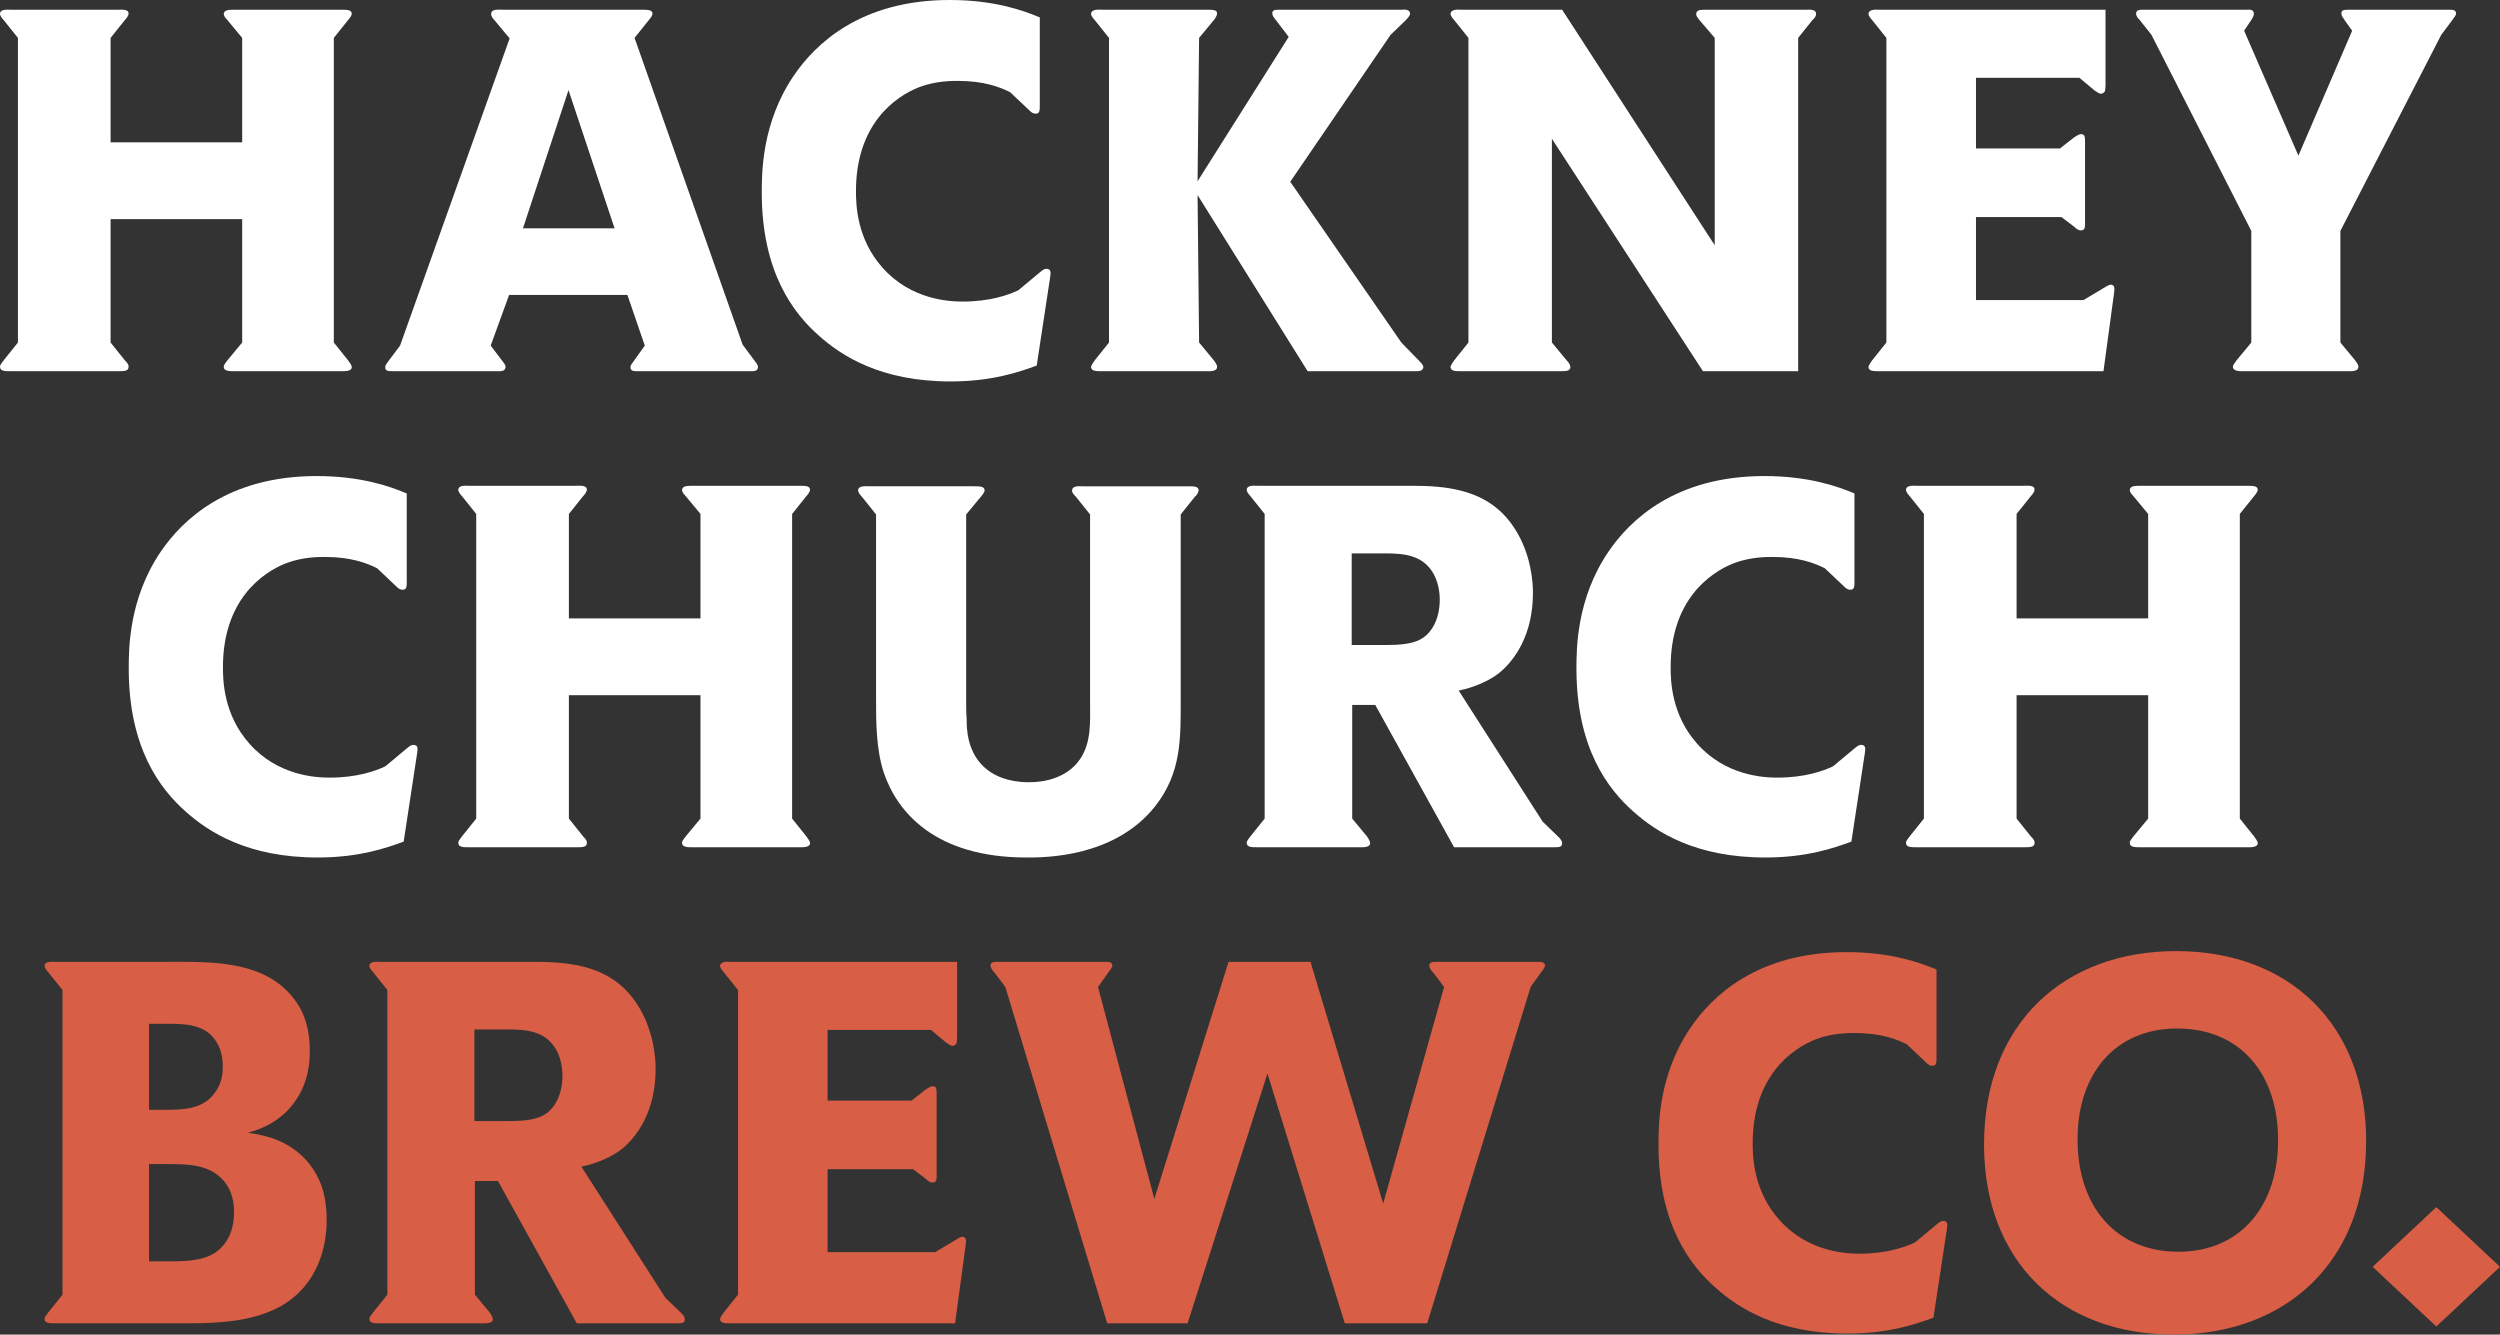
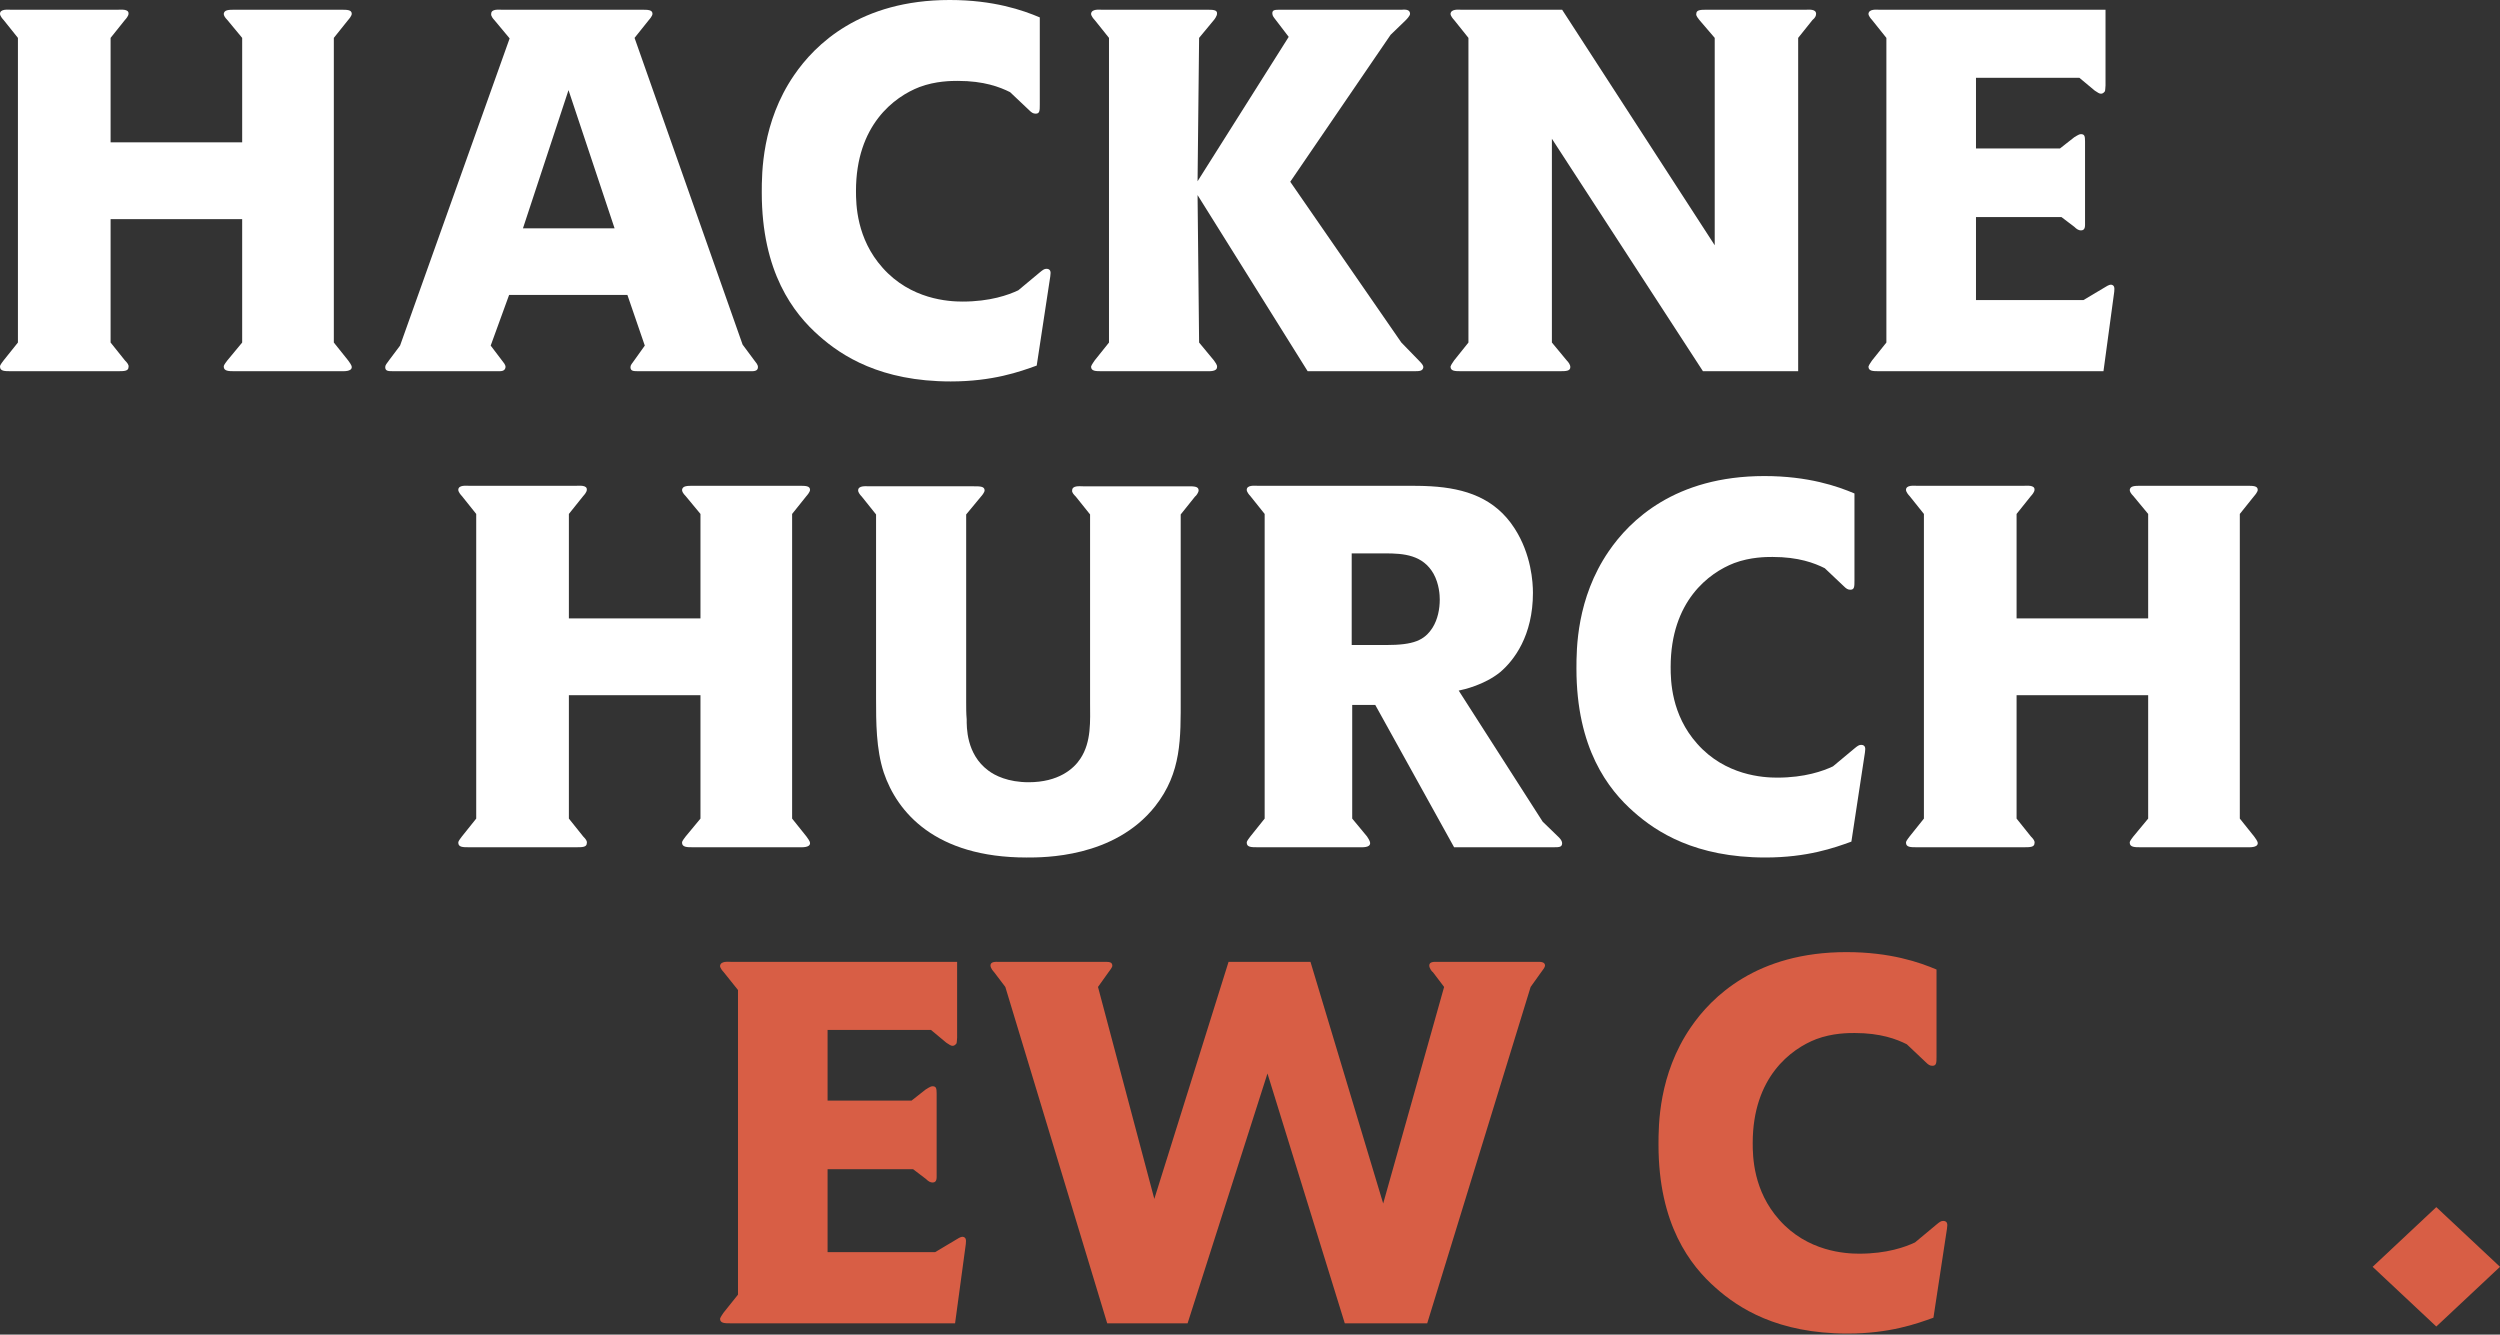
<svg xmlns="http://www.w3.org/2000/svg" id="b" viewBox="0 0 621.917 332">
  <rect x="0" y="0" width="621.917" height="332" fill="#333333" stroke="none" />
  <g id="c">
    <path d="M84.828,92.343h-26.493c-1.401,0-2.675,0-2.675-1.146,0-.509.765-1.274.892-1.529l3.693-4.458v-30.695H27.512v30.695l3.567,4.458c.636.637,1.018,1.146.892,1.656,0,1.018-1.146,1.018-2.675,1.018H2.675c-1.528,0-2.675,0-2.675-1.146,0-.509.765-1.274.892-1.529l3.567-4.458V9.426L.892,4.967c-.255-.255-.892-1.018-.892-1.529,0-1.273,2.038-1.018,2.675-1.018h26.621c.764,0,2.802-.255,2.675,1.018,0,.51-.637,1.274-.892,1.529l-3.567,4.458v25.983h32.733V9.426l-3.693-4.458c-.637-.637-.892-1.146-.892-1.529.128-1.018,1.274-1.018,2.803-1.018h26.365c1.529,0,2.675,0,2.675,1.018,0,.51-.764,1.402-.892,1.529l-3.567,4.458v75.784l3.567,4.458c.255.382.892,1.146.892,1.656,0,1.146-2.038,1.018-2.675,1.018Z" fill="#fff" />
    <path d="M186.515,92.343h-27.639c-1.273,0-2.038,0-2.038-1.018,0-.51.382-.892,1.019-1.783l2.547-3.567-4.33-12.61h-29.422l-4.585,12.61,2.802,3.693c.382.509.892,1.019.892,1.656-.127,1.146-1.273,1.018-2.038,1.018h-25.856c-1.274,0-2.038,0-2.038-1.018,0-.51.382-.892,1.018-1.783l2.675-3.567L126.78,9.552l-3.821-4.585c-.255-.255-.892-1.018-.765-1.529,0-1.273,1.911-1.018,2.675-1.018h34.772c1.529,0,2.675,0,2.675,1.018,0,.51-.765,1.402-.892,1.529l-3.567,4.458,26.875,76.294,2.93,3.948c.381.509.892,1.019.892,1.656,0,1.146-1.274,1.018-2.039,1.018ZM141.427,22.417l-11.336,34.39h22.799l-11.464-34.39Z" fill="#fff" />
    <path d="M261.212,69.162l-3.312,21.78c-4.203,1.529-10.953,3.948-21.398,3.948-17.449,0-27.13-6.368-32.734-11.336-6.368-5.604-14.265-15.794-14.265-35.663,0-4.841,0-17.449,8.025-29.168,5.222-7.642,16.43-18.724,38.72-18.724,10.953,0,18.213,2.547,22.417,4.33v21.653c0,1.529,0,2.293-1.019,2.293-.637,0-1.018-.255-1.656-.892l-4.713-4.458c-2.547-1.273-6.496-2.802-12.991-2.802-1.529,0-5.478,0-9.553,1.529-6.241,2.419-15.793,9.425-15.793,25.856,0,3.312.127,11.845,6.623,19.105,7.005,7.897,16.43,8.407,19.87,8.407,6.878,0,11.463-1.656,13.883-2.803l5.35-4.458c.764-.636,1.146-.891,1.656-.891,1.146,0,1.018,1.018,1.018,1.146,0,.509-.127,1.018-.127,1.146Z" fill="#fff" />
    <path d="M351.791,92.343h-26.493l-27.384-43.815.382,36.682,3.693,4.458c.255.382.892,1.146.764,1.656,0,1.146-1.91,1.018-2.547,1.018h-26.11c-1.529,0-2.675,0-2.675-1.146.127-.509.764-1.274.892-1.529l3.567-4.458V9.426l-3.567-4.458c-.255-.255-.892-1.018-.892-1.529.127-1.273,2.038-1.018,2.675-1.018h26.11c1.529,0,2.675,0,2.547,1.018,0,.51-.637,1.402-.764,1.529l-3.693,4.458-.382,35.663,22.672-35.917-3.312-4.33c-.381-.51-.764-.892-.764-1.529,0-.765.509-.892,1.656-.892h30.569c1.274-.128,2.038.127,2.038,1.018,0,.51-.892,1.402-1.146,1.656l-3.693,3.566-24.964,36.555,27.639,39.993,4.457,4.586c.637.637,1.019,1.146,1.019,1.529-.128,1.018-1.019,1.018-2.293,1.018Z" fill="#fff" />
    <path d="M450.892,4.967l-3.567,4.458v82.917h-23.69l-37.574-57.825v50.692l3.693,4.458c.382.382.892,1.019.892,1.656,0,1.018-1.146,1.018-2.675,1.018h-24.455c-1.528,0-2.675,0-2.675-1.146.128-.509.765-1.274.892-1.529l3.567-4.458V9.426l-3.567-4.458c-.255-.255-.892-1.018-.892-1.529.128-1.273,2.038-1.018,2.675-1.018h25.092l37.956,58.59V9.426l-3.821-4.458c-.255-.382-.892-1.018-.765-1.529,0-1.018,1.147-1.018,2.675-1.018h24.583c.637,0,2.547-.255,2.547,1.018,0,.51-.255,1.019-.892,1.529Z" fill="#fff" />
    <path d="M523.274,92.343h-55.788c-1.529,0-2.675,0-2.675-1.146.128-.509.765-1.274.892-1.529l3.567-4.458V9.426l-3.567-4.458c-.255-.255-.892-1.018-.892-1.529.128-1.273,2.038-1.018,2.675-1.018h56.297v18.85c0,.637-.128,1.274-.128,1.401-.127.128-.381.637-1.018.637-.382,0-.765-.255-1.529-.764l-3.821-3.184h-25.728v17.576h20.888l3.567-2.802c.127,0,1.018-.764,1.656-.764.892,0,1.018.509,1.018,1.782v20.124c0,.892.128,2.038-1.018,2.038-.509,0-1.019-.255-1.656-.892l-3.184-2.419h-21.271v20.634h26.747l5.349-3.184c.255-.128.892-.637,1.529-.637.764.128.892.637.764,1.783l-2.674,19.742Z" fill="#fff" />
-     <path d="M609.979,5.095l-2.675,3.566-25.092,48.783v27.766l3.694,4.458c.255.382.892,1.146.764,1.656,0,1.146-1.91,1.018-2.675,1.018h-25.856c-.637,0-2.675.128-2.675-1.146,0-.255.51-1.019.892-1.529l3.694-4.458v-27.766l-24.837-48.783-2.93-3.693c-.382-.382-.892-.892-.892-1.656,0-1.019,1.401-.892,2.038-.892h25.219c.765,0,2.038-.255,2.038,1.018,0,.51-.381,1.146-.636,1.529l-1.783,2.675,13.501,31.078,13.374-31.078-1.91-2.675c-.255-.509-.764-.892-.764-1.656,0-.892.764-.892,2.038-.892h24.455c1.273,0,2.038,0,2.038,1.018,0,.255-.51,1.019-1.019,1.656Z" fill="#fff" />
-     <path d="M103.735,187.59l-3.312,21.779c-4.203,1.528-10.953,3.949-21.398,3.949-17.449,0-27.13-6.368-32.734-11.335-6.368-5.605-14.265-15.795-14.265-35.664,0-4.841,0-17.449,8.025-29.168,5.222-7.642,16.43-18.724,38.72-18.724,10.953,0,18.213,2.547,22.417,4.33v21.653c0,1.529,0,2.293-1.019,2.293-.637,0-1.018-.255-1.656-.892l-4.713-4.458c-2.547-1.273-6.496-2.802-12.991-2.802-1.529,0-5.478,0-9.553,1.529-6.241,2.419-15.793,9.425-15.793,25.856,0,3.312.127,11.845,6.623,19.105,7.005,7.898,16.43,8.407,19.87,8.407,6.878,0,11.463-1.656,13.883-2.802l5.35-4.459c.764-.636,1.146-.891,1.656-.891,1.146,0,1.018,1.018,1.018,1.146,0,.509-.127,1.018-.127,1.146Z" fill="#fff" />
    <path d="M198.836,210.77h-26.493c-1.401,0-2.675,0-2.675-1.147,0-.509.765-1.272.892-1.528l3.694-4.457v-30.695h-32.734v30.695l3.567,4.457c.637.636,1.018,1.147.892,1.656,0,1.018-1.146,1.018-2.675,1.018h-26.621c-1.529,0-2.675,0-2.675-1.147,0-.509.765-1.272.892-1.528l3.567-4.457v-75.784l-3.567-4.458c-.255-.255-.892-1.018-.892-1.529,0-1.273,2.038-1.018,2.675-1.018h26.621c.764,0,2.802-.255,2.675,1.018,0,.51-.637,1.274-.892,1.529l-3.567,4.458v25.983h32.734v-25.983l-3.694-4.458c-.637-.637-.892-1.146-.892-1.529.128-1.018,1.274-1.018,2.803-1.018h26.365c1.529,0,2.675,0,2.675,1.018,0,.51-.765,1.402-.892,1.529l-3.567,4.458v75.784l3.567,4.457c.255.382.892,1.147.892,1.656,0,1.145-2.038,1.018-2.675,1.018Z" fill="#fff" />
    <path d="M297.287,123.523l-3.567,4.457v45.599c0,10.062.255,18.596-6.368,27.001-10.19,12.864-27.767,12.738-31.97,12.738-22.798,0-32.224-11.335-35.535-21.143-1.911-5.859-1.911-12.482-1.911-18.596v-45.599l-3.567-4.457c-.381-.382-.892-1.019-.892-1.529,0-1.274,2.038-1.019,2.675-1.019h26.111c1.528,0,2.674,0,2.674,1.019,0,.509-.764,1.401-.892,1.529l-3.693,4.457v46.745c0,1.401,0,2.802.128,4.203,0,1.911-.128,8.662,5.349,12.738,1.656,1.274,4.967,2.929,10.063,2.929,7.387,0,11.208-3.311,12.864-5.859,2.802-4.203,2.419-9.425,2.419-14.01v-46.745l-3.567-4.457c-.381-.382-1.018-1.019-.891-1.529,0-1.274,1.91-1.019,2.674-1.019h26.111c1.528,0,2.675,0,2.675,1.019,0,.509-.637,1.401-.892,1.529Z" fill="#fff" />
    <path d="M386.44,210.77h-24.709l-19.614-35.407h-5.732v28.275l3.694,4.457c.255.382.764,1.147.764,1.656,0,1.145-1.91,1.018-2.675,1.018h-25.346c-1.529,0-2.675,0-2.675-1.147,0-.509.765-1.272.892-1.528l3.567-4.457v-75.784l-3.567-4.458c-.255-.255-.892-1.018-.892-1.529,0-1.273,2.038-1.018,2.675-1.018h36.81c2.165,0,4.203,0,6.368.127,8.534.51,15.921,2.93,20.761,10.445,4.203,6.495,4.585,13.501,4.585,16.048,0,10.7-4.713,16.813-8.152,19.743-3.949,3.184-9.043,4.33-10.317,4.585l20.889,32.606,4.076,3.948c.509.509.764,1.018.764,1.401,0,1.018-.764,1.018-2.166,1.018ZM356.636,142.756c-2.675-4.713-7.388-5.095-12.101-5.095h-8.278v22.799h8.533c6.879,0,9.553-1.146,11.591-4.33,1.273-2.038,1.783-4.586,1.783-7.005,0-1.019-.128-3.821-1.529-6.368Z" fill="#fff" />
    <path d="M463.875,187.59l-3.312,21.779c-4.203,1.528-10.953,3.949-21.398,3.949-17.449,0-27.13-6.368-32.734-11.335-6.368-5.605-14.265-15.795-14.265-35.664,0-4.841,0-17.449,8.025-29.168,5.222-7.642,16.43-18.724,38.72-18.724,10.953,0,18.213,2.547,22.417,4.33v21.653c0,1.529,0,2.293-1.019,2.293-.637,0-1.018-.255-1.656-.892l-4.713-4.458c-2.547-1.273-6.496-2.802-12.991-2.802-1.529,0-5.478,0-9.553,1.529-6.241,2.419-15.793,9.425-15.793,25.856,0,3.312.127,11.845,6.623,19.105,7.005,7.898,16.43,8.407,19.87,8.407,6.878,0,11.463-1.656,13.883-2.802l5.35-4.459c.764-.636,1.146-.891,1.656-.891,1.146,0,1.018,1.018,1.018,1.146,0,.509-.127,1.018-.127,1.146Z" fill="#fff" />
    <path d="M558.975,210.77h-26.493c-1.401,0-2.675,0-2.675-1.147,0-.509.765-1.272.892-1.528l3.694-4.457v-30.695h-32.734v30.695l3.567,4.457c.637.636,1.018,1.147.892,1.656,0,1.018-1.146,1.018-2.675,1.018h-26.621c-1.529,0-2.675,0-2.675-1.147,0-.509.765-1.272.892-1.528l3.567-4.457v-75.784l-3.567-4.458c-.255-.255-.892-1.018-.892-1.529,0-1.273,2.038-1.018,2.675-1.018h26.621c.764,0,2.802-.255,2.675,1.018,0,.51-.637,1.274-.892,1.529l-3.567,4.458v25.983h32.734v-25.983l-3.694-4.458c-.637-.637-.892-1.146-.892-1.529.128-1.018,1.274-1.018,2.803-1.018h26.365c1.529,0,2.675,0,2.675,1.018,0,.51-.765,1.402-.892,1.529l-3.567,4.458v75.784l3.567,4.457c.255.382.892,1.147.892,1.656,0,1.145-2.038,1.018-2.675,1.018Z" fill="#fff" />
-     <path d="M71.206,324.103c-8.406,5.477-19.615,5.094-29.04,5.094H13.762c-1.529,0-2.675,0-2.675-1.147,0-.509.765-1.272.892-1.528l3.567-4.458v-75.784l-3.567-4.458c-.255-.254-.892-1.018-.892-1.528,0-1.274,2.038-1.02,2.675-1.02h27.384c10.699,0,24.455-.636,31.969,9.172,2.93,3.82,3.949,8.152,3.949,12.99,0,2.421-.128,7.898-4.076,13.119-.892,1.147-2.166,2.675-4.841,4.458-2.802,1.783-5.349,2.421-6.495,2.802,5.222.638,9.68,2.166,13.628,5.859,1.018,1.02,3.184,3.313,4.585,7.006.637,1.655,1.401,4.585,1.401,8.915,0,3.313-.509,14.139-10.062,20.508ZM53.374,258.508c-2.93-3.949-8.024-3.822-12.354-3.822h-3.949v21.399h4.076c4.458,0,9.426-.129,12.355-4.331,1.91-2.546,1.91-5.35,1.91-6.495,0-2.421-.509-4.714-2.038-6.751ZM55.667,293.789c-3.566-4.331-9.552-4.203-14.52-4.203h-4.076v24.199h4.967c5.095,0,7.515-.382,9.807-1.274,2.548-1.018,6.369-4.076,6.369-10.827,0-1.274,0-4.967-2.548-7.896Z" fill="#d85e45" />
-     <path d="M168.192,329.197h-24.709l-19.614-35.408h-5.732v28.275l3.694,4.458c.255.382.764,1.147.764,1.656,0,1.145-1.91,1.018-2.675,1.018h-25.346c-1.529,0-2.675,0-2.675-1.147,0-.509.765-1.272.892-1.528l3.567-4.458v-75.784l-3.567-4.458c-.255-.254-.892-1.018-.892-1.528,0-1.274,2.038-1.02,2.675-1.02h36.81c2.165,0,4.203,0,6.368.129,8.534.509,15.921,2.929,20.761,10.444,4.203,6.495,4.585,13.501,4.585,16.048,0,10.7-4.713,16.812-8.152,19.743-3.949,3.184-9.043,4.329-10.317,4.585l20.889,32.606,4.076,3.949c.509.509.764,1.018.764,1.401,0,1.018-.764,1.018-2.166,1.018ZM138.389,261.183c-2.675-4.714-7.388-5.094-12.101-5.094h-8.278v22.798h8.533c6.879,0,9.553-1.147,11.591-4.331,1.273-2.037,1.783-4.585,1.783-7.004,0-1.018-.128-3.822-1.529-6.368Z" fill="#d85e45" />
    <path d="M237.59,329.197h-55.788c-1.528,0-2.675,0-2.675-1.147.128-.509.765-1.272.892-1.528l3.567-4.458v-75.784l-3.567-4.458c-.255-.254-.892-1.018-.892-1.528.128-1.274,2.038-1.02,2.675-1.02h56.297v18.851c0,.636-.128,1.274-.128,1.401-.127.127-.381.638-1.018.638-.382,0-.765-.256-1.529-.765l-3.821-3.184h-25.728v17.577h20.888l3.567-2.804c.127,0,1.018-.763,1.656-.763.892,0,1.018.509,1.018,1.783v20.123c0,.892.128,2.039-1.018,2.039-.509,0-1.019-.256-1.656-.892l-3.185-2.421h-21.27v20.635h26.747l5.349-3.184c.255-.127.892-.638,1.529-.638.764.129.892.638.764,1.783l-2.674,19.743Z" fill="#d85e45" />
    <path d="M383.319,241.949l-2.547,3.567-25.728,83.682h-20.507l-19.233-62.156-19.87,62.156h-19.997l-25.346-83.682-2.802-3.693s-.892-.892-.892-1.656c0-1.018,1.401-.892,2.038-.892h26.238c1.273,0,2.038,0,2.038,1.02,0,.254-.51,1.018-1.019,1.655l-2.547,3.567,14.011,52.732,18.468-58.973h20.379l18.087,60.119,15.157-53.877-2.802-3.693c-.128,0-.892-.892-.892-1.656,0-1.018,1.401-.892,2.038-.892h24.709c.637,0,2.165-.127,2.038,1.02,0,.254-.509,1.018-1.019,1.655Z" fill="#d85e45" />
    <path d="M484.288,306.017l-3.312,21.78c-4.203,1.528-10.953,3.949-21.398,3.949-17.449,0-27.13-6.368-32.734-11.336-6.368-5.605-14.265-15.794-14.265-35.664,0-4.841,0-17.45,8.025-29.169,5.222-7.641,16.43-18.723,38.72-18.723,10.953,0,18.213,2.548,22.417,4.331v21.651c0,1.53,0,2.294-1.019,2.294-.637,0-1.018-.256-1.656-.892l-4.713-4.458c-2.547-1.274-6.496-2.802-12.991-2.802-1.529,0-5.478,0-9.553,1.528-6.241,2.419-15.793,9.426-15.793,25.856,0,3.311.127,11.845,6.623,19.105,7.005,7.898,16.43,8.407,19.87,8.407,6.878,0,11.463-1.656,13.883-2.802l5.35-4.458c.764-.638,1.146-.892,1.656-.892,1.146,0,1.018,1.018,1.018,1.145,0,.509-.127,1.02-.127,1.147Z" fill="#d85e45" />
-     <path d="M540.722,332c-28.197,0-47.16-18.342-47.16-47.253,0-30.187,19.947-48.147,47.775-48.147,28.197,0,47.283,18.342,47.283,47.255,0,30.185-20.07,48.145-47.898,48.145ZM541.587,255.855c-15.515,0-24.872,11.464-24.749,27.768,0,16.175,9.235,27.766,25.119,27.766,15.515,0,24.872-11.591,24.749-27.895,0-16.175-9.235-27.639-25.119-27.639Z" fill="#d85e45" />
    <polygon points="590.231 315.143 606.072 329.991 621.917 315.142 606.072 300.294 590.231 315.143" fill="#d85e45" />
  </g>
</svg>